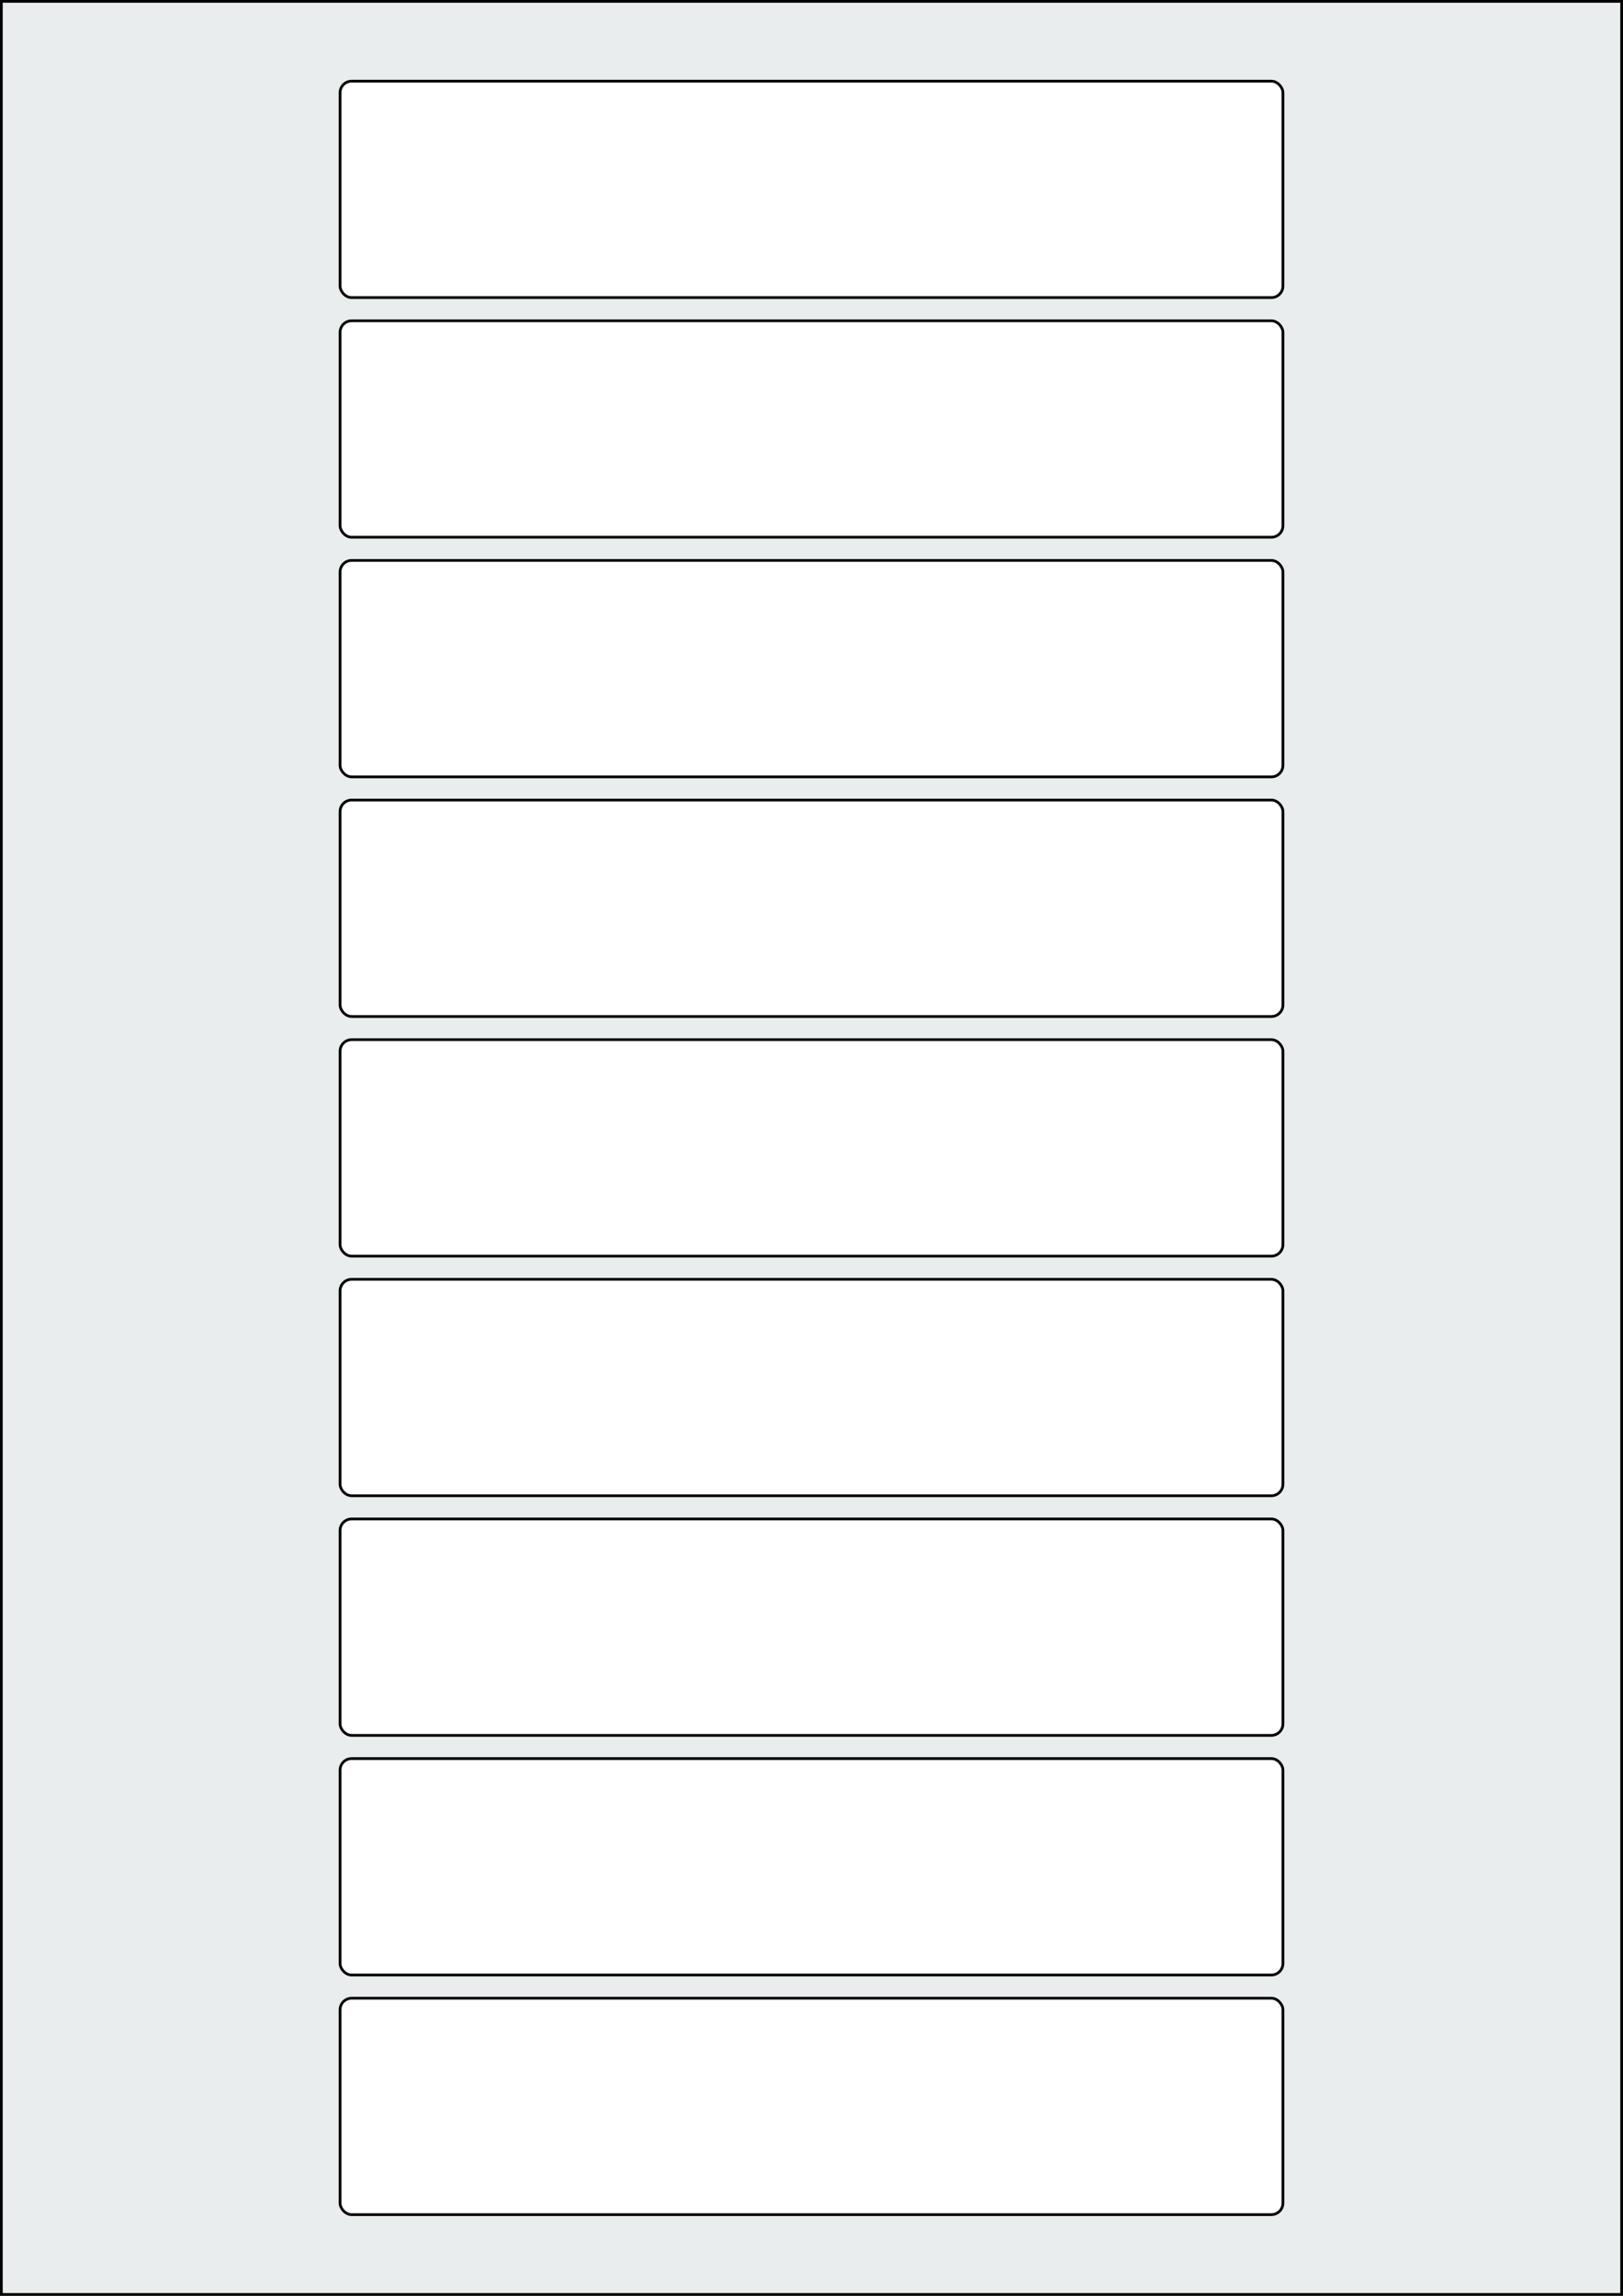
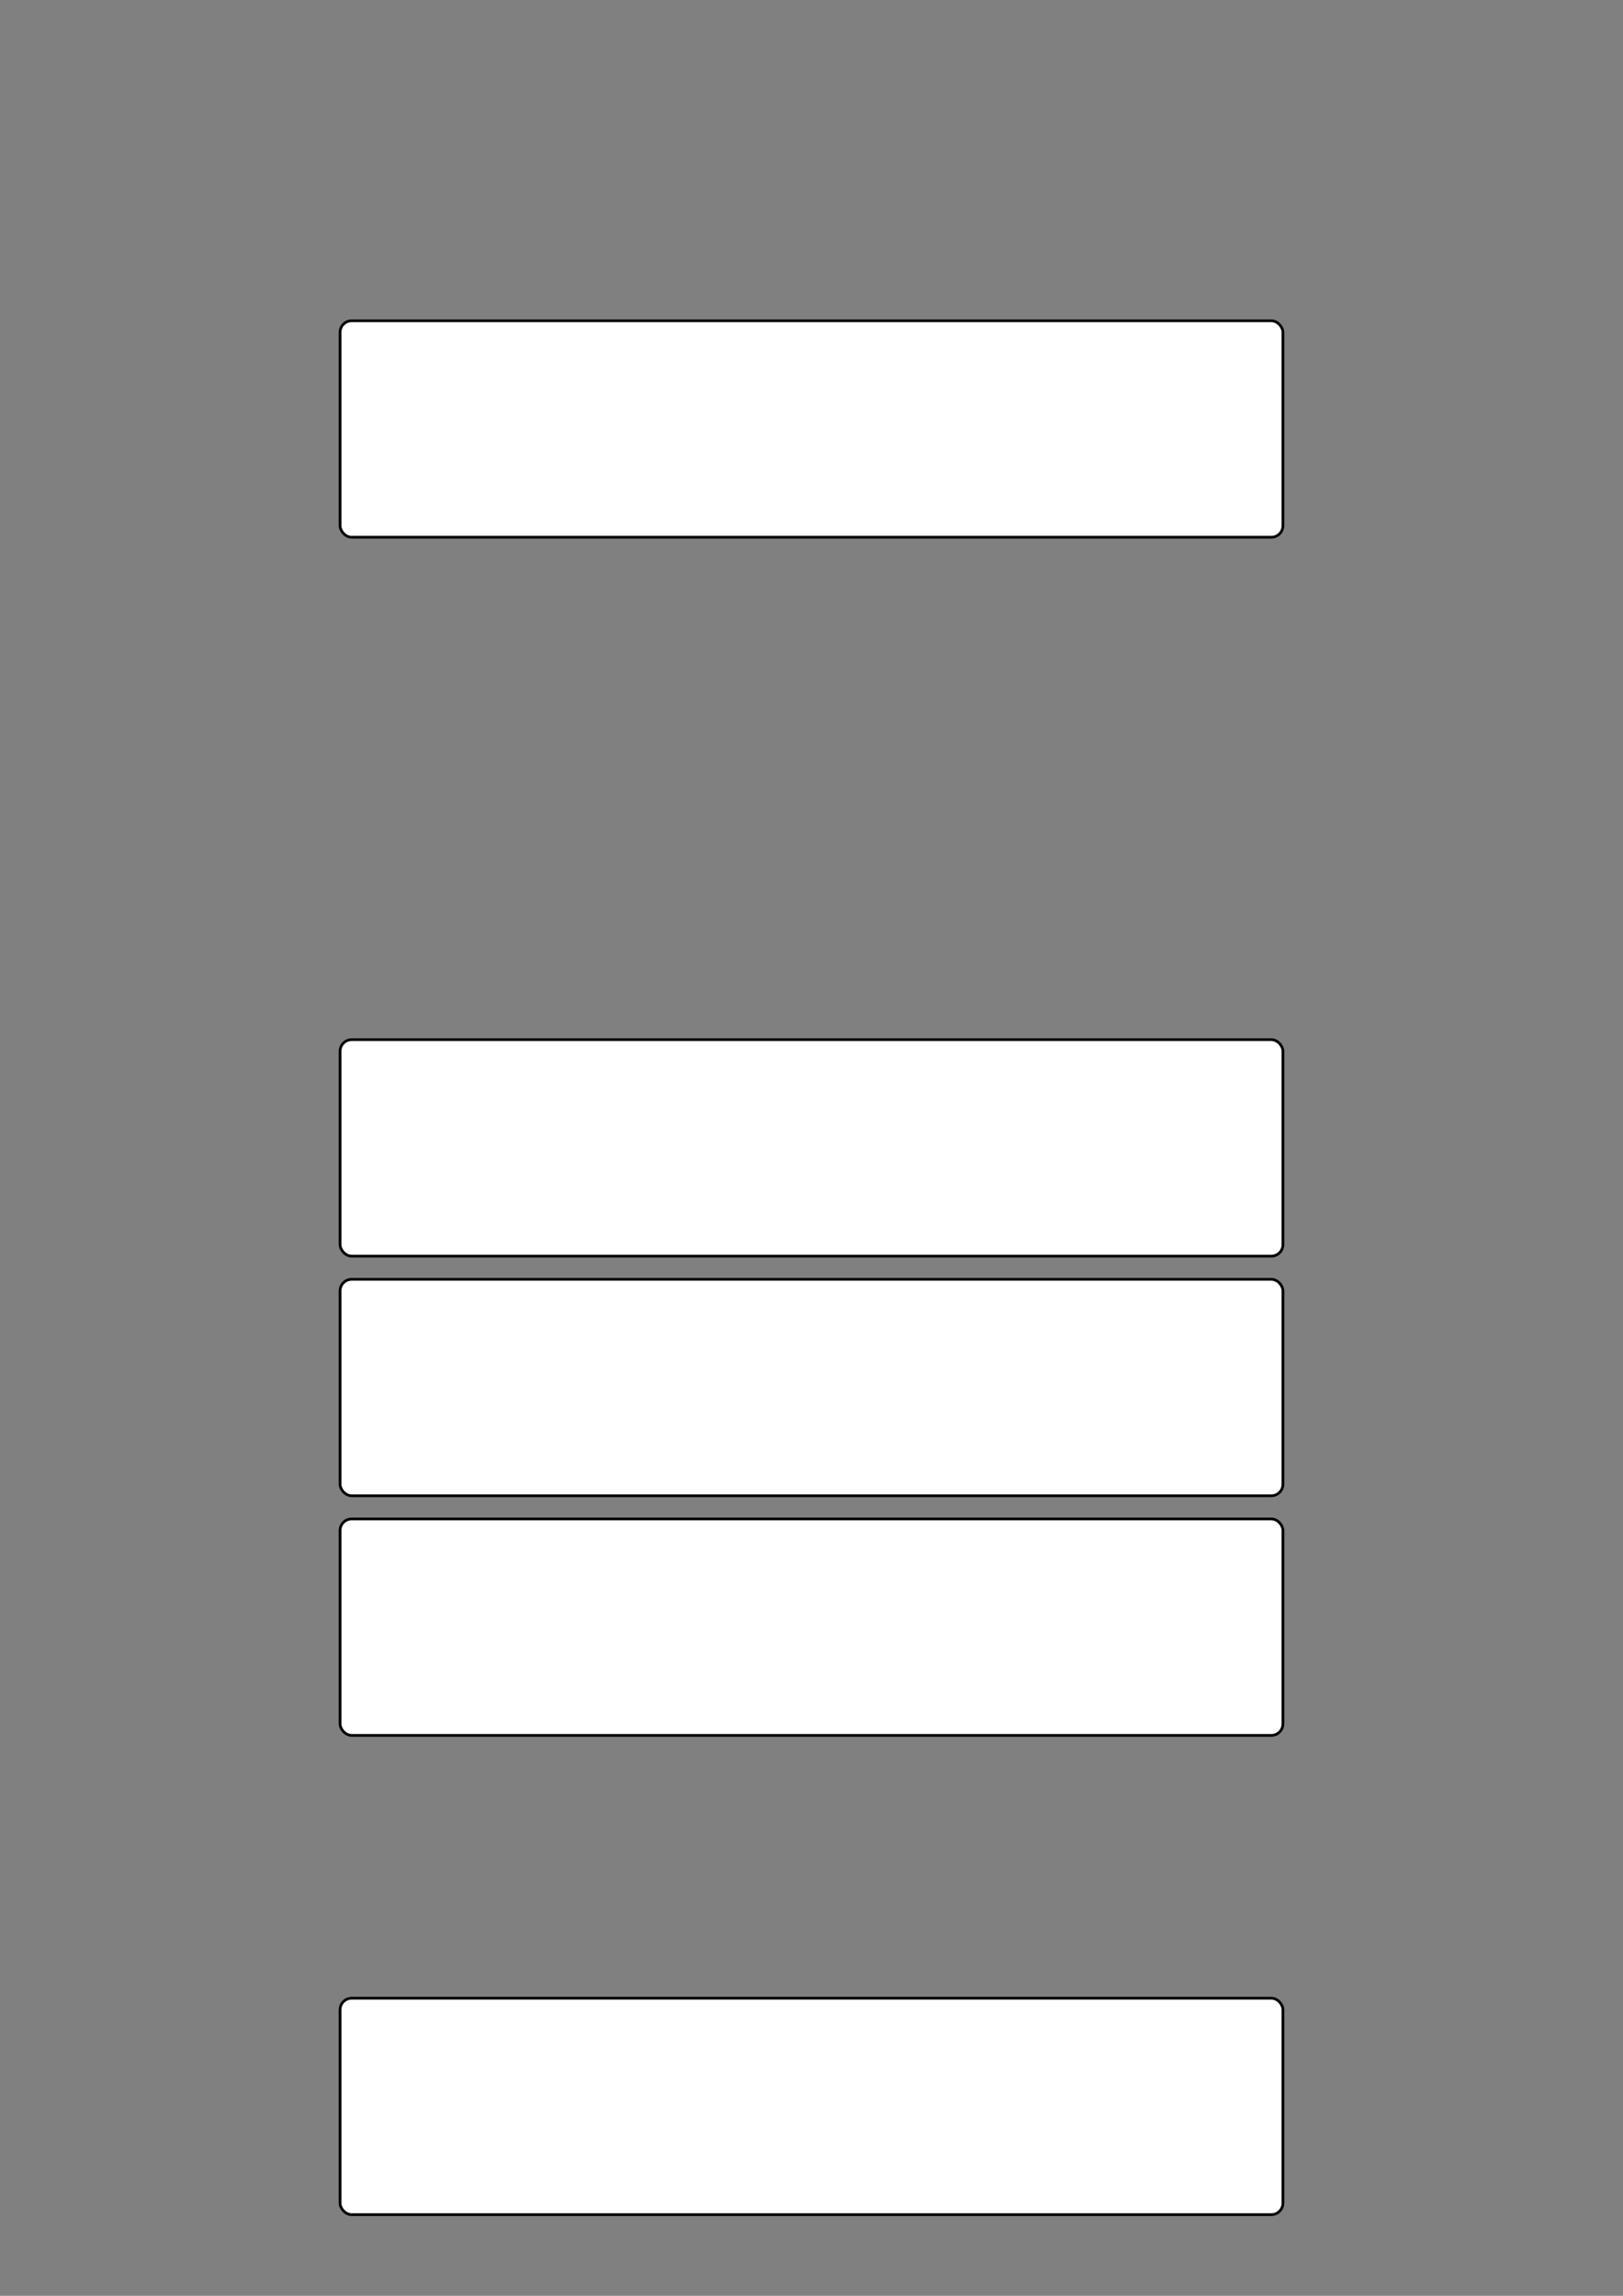
<svg xmlns="http://www.w3.org/2000/svg" width="595.276" height="841.89" viewBox="0 0 595.276 841.89">
  <rect x="0" y="0" width="595.276" height="841.89" fill="#808080" stroke="none" />
-   <rect x="0" y="0" width="595.276" height="841.89" stroke="black" stroke-width="2" fill="#eaeded " />
  <rect x="124.724" y="732.756" width="345.827" height="79.37" rx="4.252" ry="4.252" stroke="black" stroke-width="1" fill="white" />
-   <rect x="124.724" y="644.882" width="345.827" height="79.37" rx="4.252" ry="4.252" stroke="black" stroke-width="1" fill="white" />
  <rect x="124.724" y="557.008" width="345.827" height="79.37" rx="4.252" ry="4.252" stroke="black" stroke-width="1" fill="white" />
  <rect x="124.724" y="469.134" width="345.827" height="79.37" rx="4.252" ry="4.252" stroke="black" stroke-width="1" fill="white" />
  <rect x="124.724" y="381.26" width="345.827" height="79.37" rx="4.252" ry="4.252" stroke="black" stroke-width="1" fill="white" />
-   <rect x="124.724" y="293.386" width="345.827" height="79.37" rx="4.252" ry="4.252" stroke="black" stroke-width="1" fill="white" />
-   <rect x="124.724" y="205.512" width="345.827" height="79.37" rx="4.252" ry="4.252" stroke="black" stroke-width="1" fill="white" />
  <rect x="124.724" y="117.638" width="345.827" height="79.37" rx="4.252" ry="4.252" stroke="black" stroke-width="1" fill="white" />
-   <rect x="124.724" y="29.764" width="345.827" height="79.37" rx="4.252" ry="4.252" stroke="black" stroke-width="1" fill="white" />
</svg>